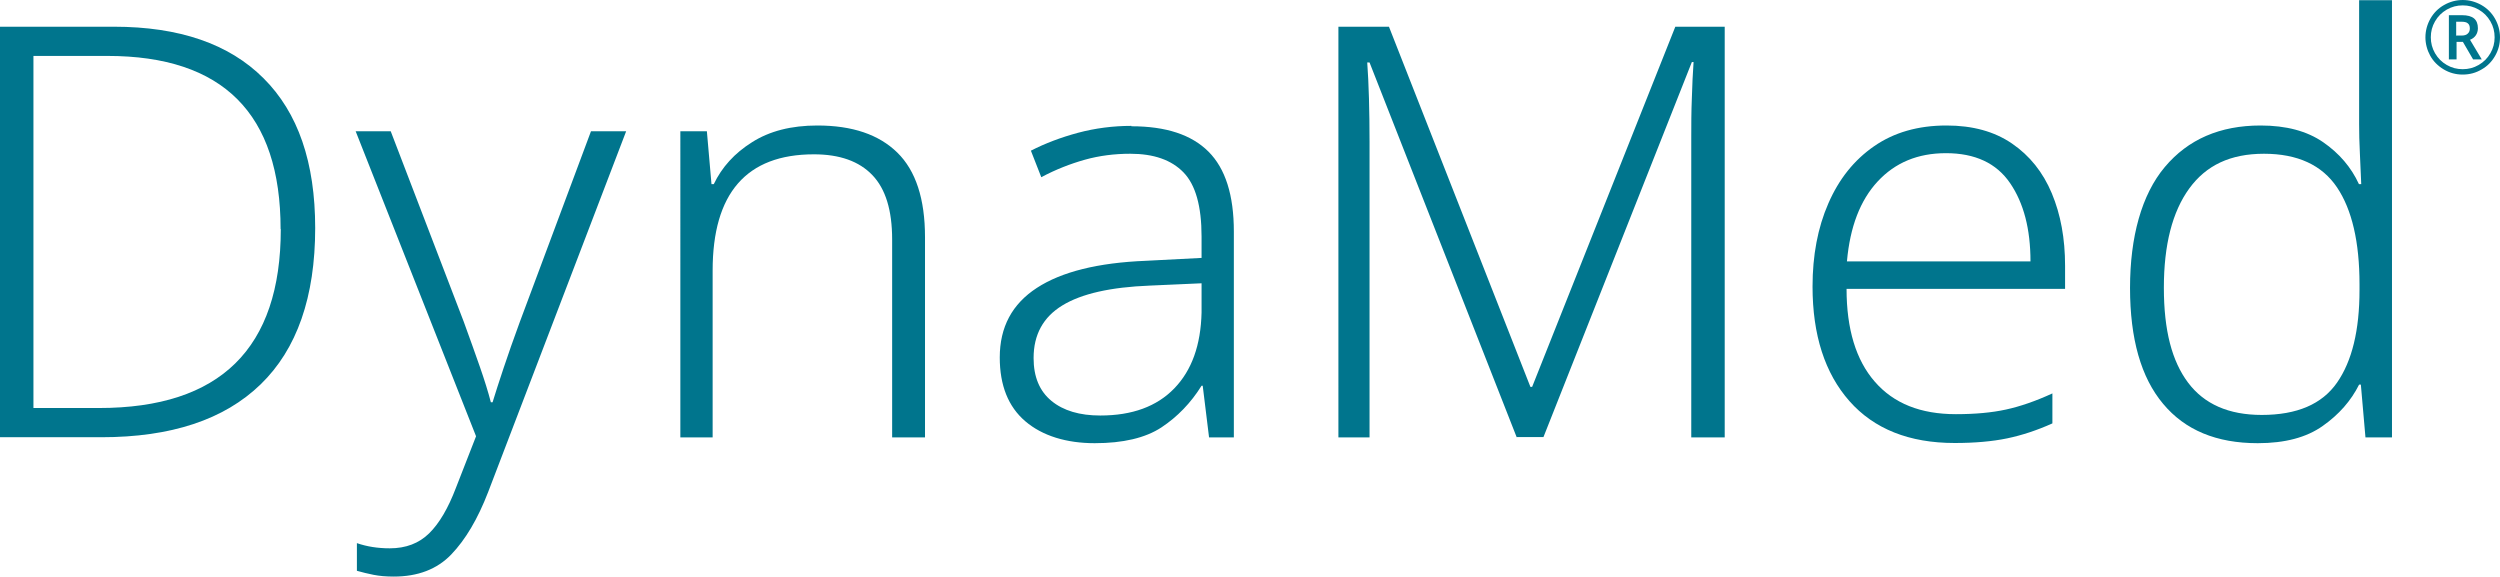
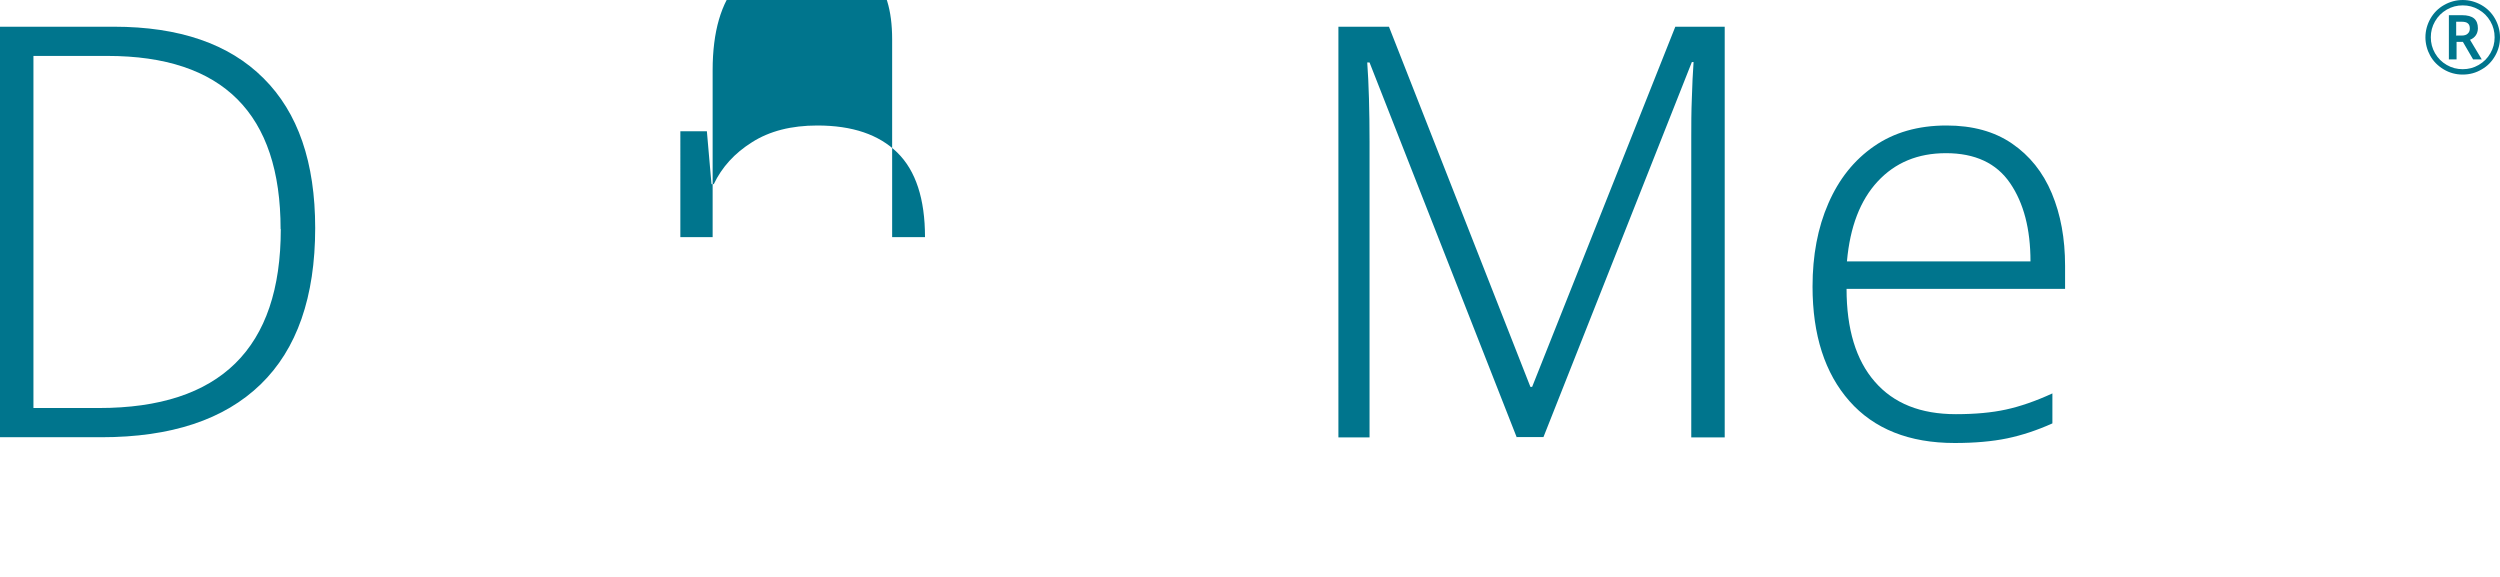
<svg xmlns="http://www.w3.org/2000/svg" id="Layer_1" data-name="Layer 1" viewBox="0 0 130.08 30" height="30" width="130.08">
  <defs>
    <style>
      .cls-1 {
        fill: #00758d;
      }
    </style>
  </defs>
  <g id="dynamed-logo-color-screen">
    <g>
      <path class="cls-1" d="m16.4,11.86c0,3.59-.95,6.31-2.84,8.14-1.9,1.84-4.66,2.75-8.29,2.75H0V1.39h5.93c3.39,0,5.99.89,7.78,2.68,1.8,1.79,2.69,4.38,2.69,7.8Zm-1.8.06c0-6.01-3-9.01-9.01-9.01H1.74v18.32h3.41c6.31,0,9.46-3.1,9.46-9.31Z" />
-       <path class="cls-1" d="m18.5,6.83h1.83l3.8,9.91c.32.88.6,1.66.84,2.35.24.69.43,1.3.57,1.84h.09c.14-.46.33-1.05.57-1.77s.52-1.52.84-2.39l3.71-9.94h1.83l-7.18,18.77c-.54,1.4-1.18,2.48-1.92,3.25-.74.77-1.74,1.15-2.99,1.15-.4,0-.75-.03-1.05-.09s-.59-.13-.87-.21v-1.44c.52.18,1.09.27,1.71.27.84,0,1.52-.26,2.05-.78.53-.52.99-1.31,1.39-2.36l1.05-2.69-6.26-15.86Z" />
-       <path class="cls-1" d="m42.53,6.53c1.82,0,3.2.47,4.16,1.41.96.94,1.44,2.41,1.44,4.4v10.42h-1.71v-10.3c0-1.52-.34-2.63-1.03-3.35-.69-.72-1.7-1.08-3.04-1.08-3.51,0-5.27,2.02-5.27,6.05v8.68h-1.68V6.83h1.38l.24,2.75h.12c.42-.88,1.08-1.61,1.99-2.18.91-.58,2.04-.87,3.4-.87Z" />
-       <path class="cls-1" d="m58.87,6.57c1.8,0,3.13.44,4.01,1.32.88.88,1.32,2.26,1.32,4.16v10.71h-1.29l-.33-2.69h-.06c-.56.9-1.26,1.62-2.09,2.17-.84.55-2,.82-3.47.82s-2.72-.38-3.61-1.14c-.89-.76-1.33-1.87-1.33-3.32,0-1.58.64-2.78,1.93-3.62,1.29-.84,3.18-1.31,5.67-1.41l2.9-.15v-1.11c0-1.58-.31-2.69-.94-3.34-.63-.65-1.55-.97-2.77-.97-.82,0-1.61.1-2.36.31s-1.52.51-2.27.91l-.54-1.38c.74-.38,1.56-.69,2.45-.93.9-.24,1.83-.36,2.78-.36Zm3.65,8.17l-2.69.12c-2.04.08-3.55.42-4.55,1.03-1,.61-1.5,1.52-1.5,2.74,0,.98.31,1.72.93,2.23.62.51,1.47.76,2.54.76,1.66,0,2.94-.47,3.85-1.41s1.38-2.25,1.42-3.95v-1.53Z" />
+       <path class="cls-1" d="m42.53,6.53c1.82,0,3.2.47,4.16,1.41.96.94,1.44,2.41,1.44,4.4h-1.71v-10.3c0-1.52-.34-2.63-1.03-3.35-.69-.72-1.7-1.08-3.04-1.08-3.51,0-5.27,2.02-5.27,6.05v8.68h-1.68V6.83h1.38l.24,2.75h.12c.42-.88,1.08-1.61,1.99-2.18.91-.58,2.04-.87,3.4-.87Z" />
      <path class="cls-1" d="m78.92,22.76l-7.66-19.51h-.12c.04.54.07,1.16.09,1.87.02.71.03,1.46.03,2.26v15.38h-1.62V1.39h2.63l7.36,18.74h.09l7.45-18.74h2.57v21.37h-1.74V7.19c0-.68,0-1.37.03-2.07.02-.7.05-1.33.09-1.89h-.09l-7.72,19.51h-1.41Z" />
      <path class="cls-1" d="m101.28,6.53c1.36,0,2.49.31,3.41.94s1.61,1.49,2.07,2.59c.46,1.1.69,2.35.69,3.77v1.2h-11.37c0,2.09.49,3.71,1.47,4.83.98,1.13,2.38,1.69,4.22,1.69,1,0,1.87-.08,2.6-.24.74-.16,1.55-.44,2.42-.84v1.56c-.8.36-1.59.62-2.36.78s-1.69.24-2.72.24c-2.37,0-4.2-.73-5.48-2.18s-1.92-3.44-1.92-5.96c0-1.62.27-3.06.82-4.32.55-1.27,1.34-2.26,2.38-2.98,1.04-.72,2.29-1.08,3.77-1.08Zm-.03,1.44c-1.46,0-2.64.49-3.55,1.47-.91.98-1.44,2.36-1.6,4.16h9.55c0-1.68-.35-3.03-1.06-4.07-.71-1.04-1.82-1.56-3.34-1.56Z" />
-       <path class="cls-1" d="m117.47,23.06c-2.14,0-3.78-.68-4.92-2.05-1.15-1.37-1.72-3.38-1.72-6.03s.6-4.85,1.81-6.29,2.87-2.16,4.98-2.16c1.34,0,2.42.29,3.26.87.84.58,1.46,1.31,1.86,2.18h.12c-.02-.48-.04-1.01-.07-1.59-.03-.58-.04-1.09-.04-1.53V.01h1.71v22.75h-1.38l-.24-2.75h-.09c-.42.84-1.05,1.56-1.89,2.15-.84.6-1.97.9-3.38.9Zm.21-1.47c1.84,0,3.14-.56,3.92-1.68s1.17-2.72,1.17-4.82v-.3c0-2.19-.39-3.88-1.17-5.04s-2.05-1.75-3.8-1.75-3.01.6-3.89,1.81c-.88,1.21-1.32,2.93-1.32,5.16s.42,3.82,1.26,4.94c.84,1.12,2.12,1.68,3.83,1.68Z" />
    </g>
    <path class="cls-1" d="m126.2,1.94c0-.34.09-.67.26-.97.17-.3.41-.54.71-.71.3-.17.63-.26.97-.26s.67.09.97.26c.3.17.54.41.71.71.17.3.26.63.26.97s-.08.66-.25.96c-.17.3-.4.54-.7.71-.3.18-.63.27-.99.27s-.69-.09-.99-.27c-.3-.18-.54-.42-.7-.71s-.25-.62-.25-.96Zm.28,0c0,.3.07.57.22.83.15.26.35.46.61.61.26.15.53.22.83.22s.57-.07.83-.22c.26-.15.46-.35.61-.61.15-.26.22-.53.22-.83s-.07-.57-.22-.83c-.15-.26-.35-.46-.61-.61-.26-.15-.53-.22-.83-.22s-.57.07-.83.22c-.26.15-.46.35-.61.61-.15.26-.22.53-.22.83Zm2.45-.47c0,.14-.04.27-.11.37-.07.1-.17.18-.3.23l.61,1.02h-.45l-.53-.91h-.33v.91h-.4V.79h.68c.29,0,.5.06.63.17.13.11.2.28.2.51Zm-1.11.38h.26c.14,0,.25-.03.32-.1.08-.07.11-.16.11-.27,0-.13-.04-.22-.11-.27-.07-.06-.18-.08-.34-.08h-.26v.73Z" />
  </g>
</svg>